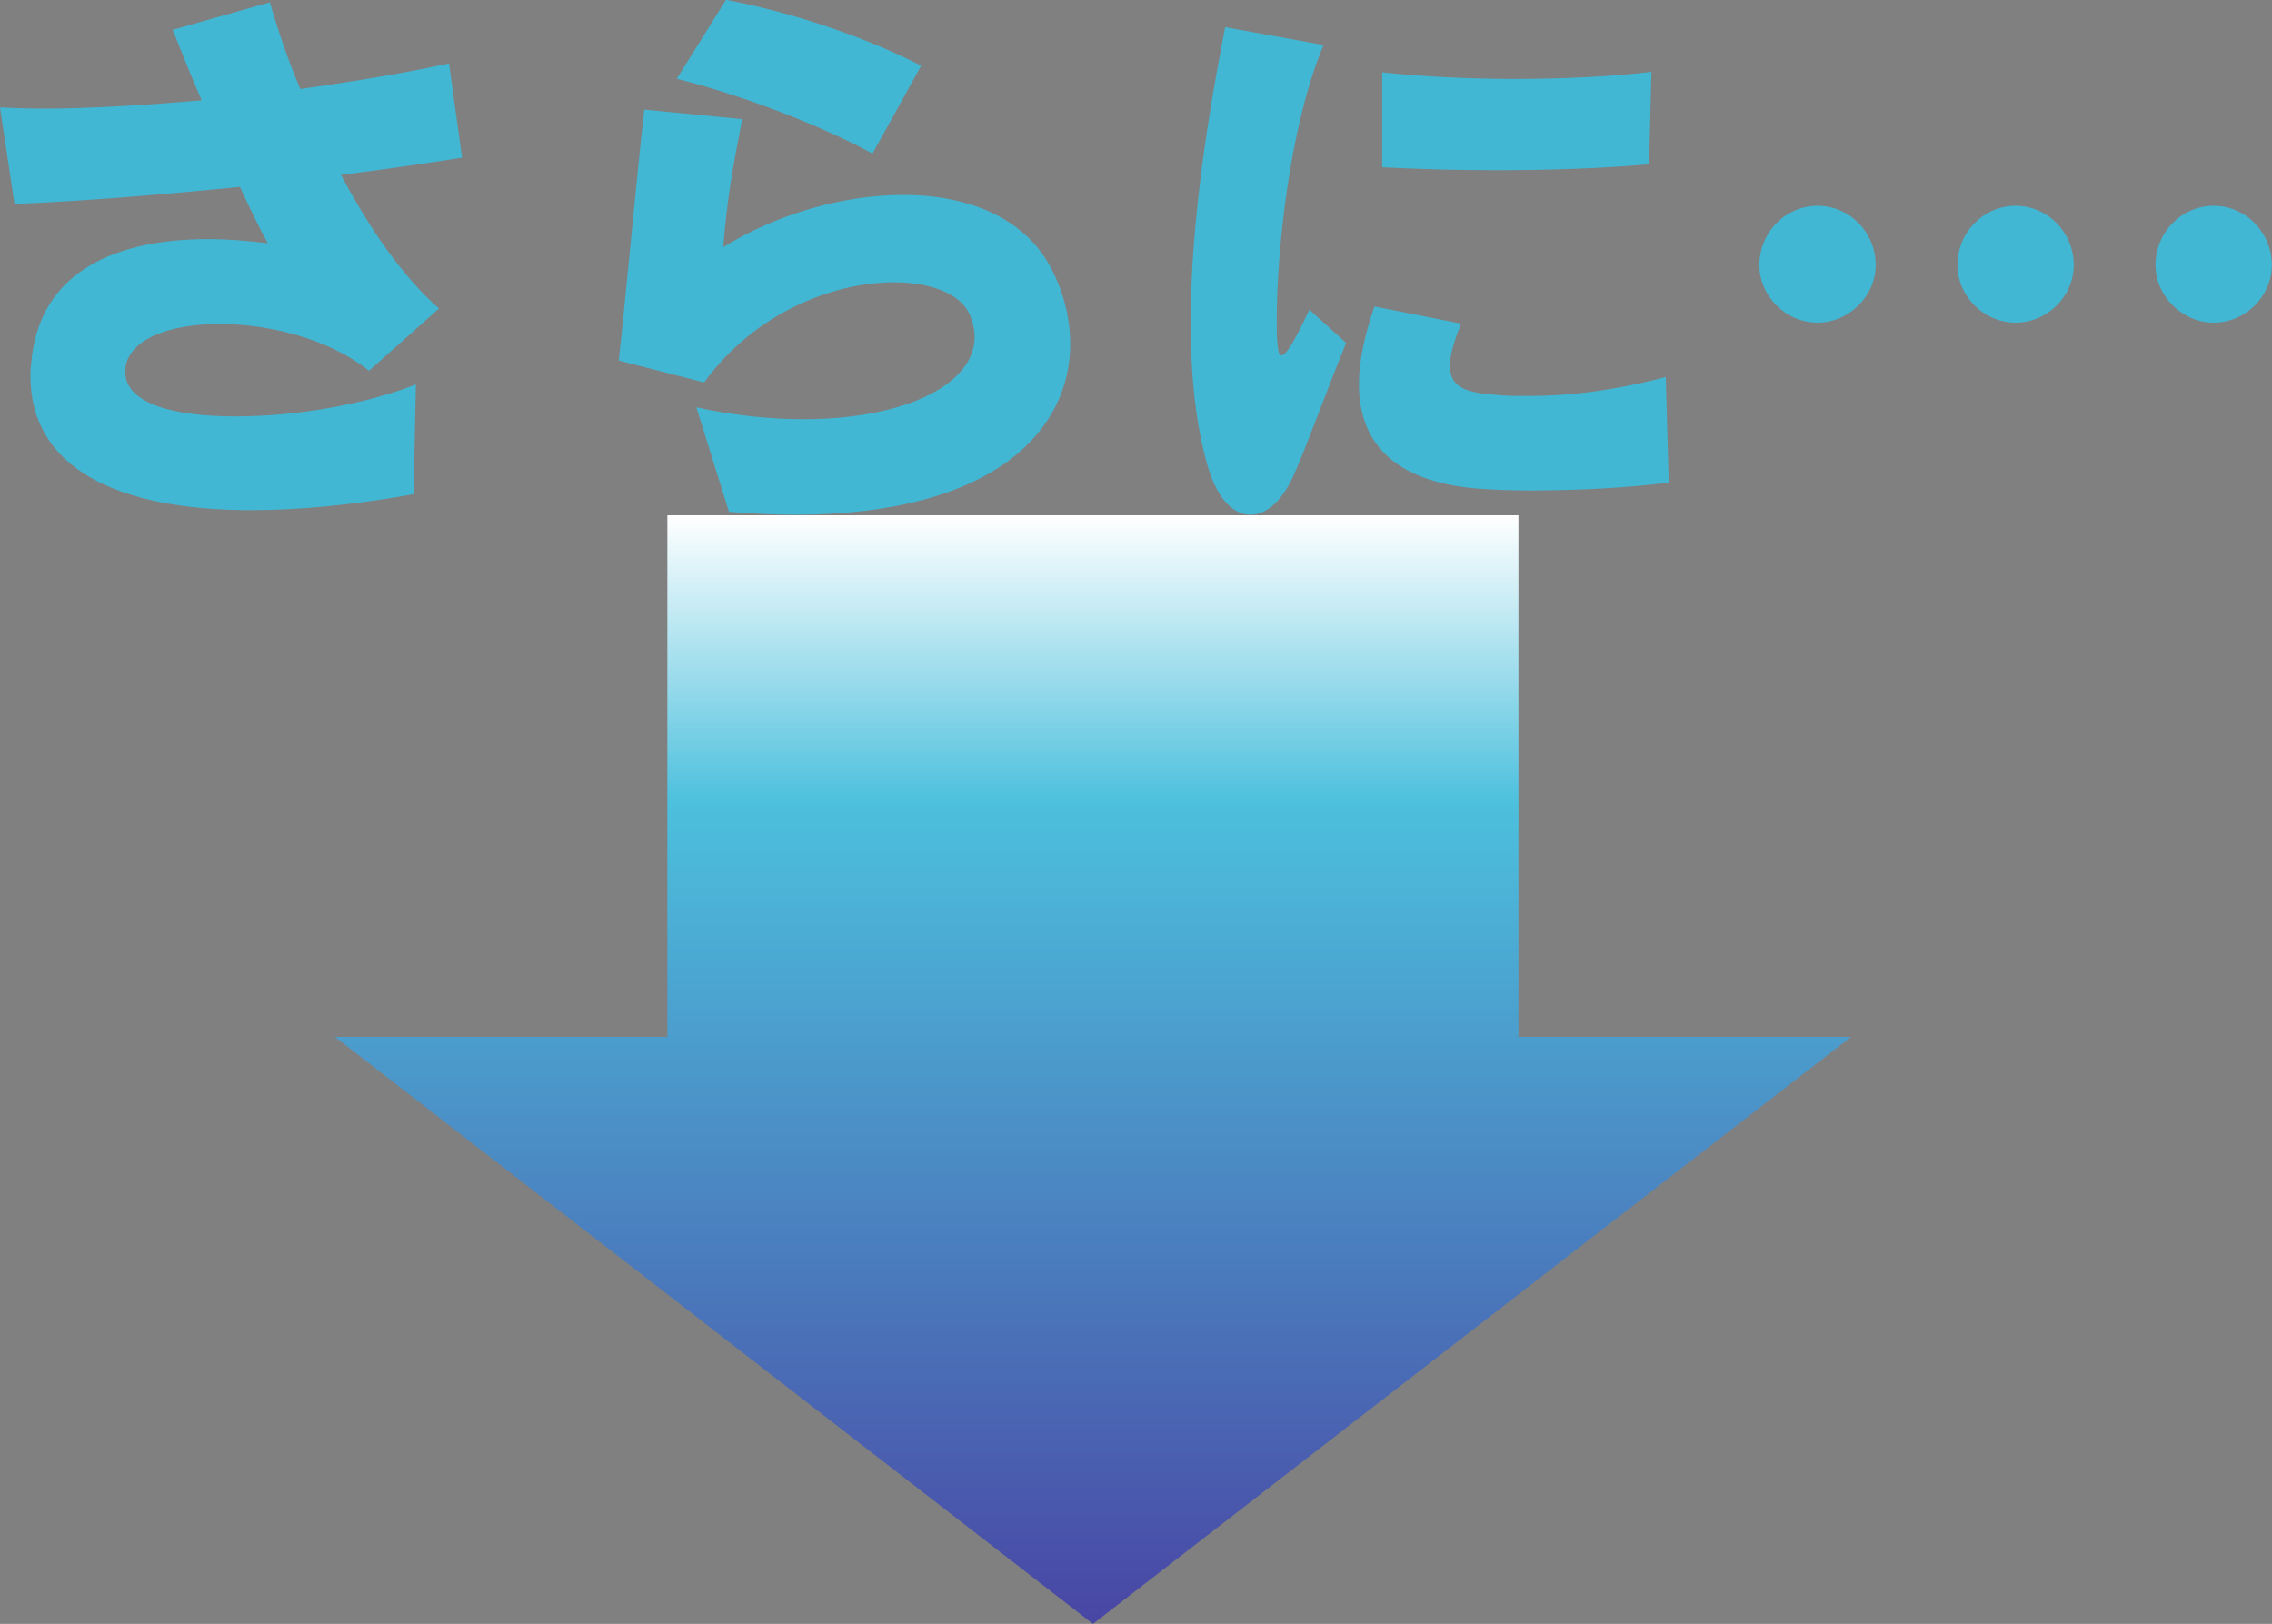
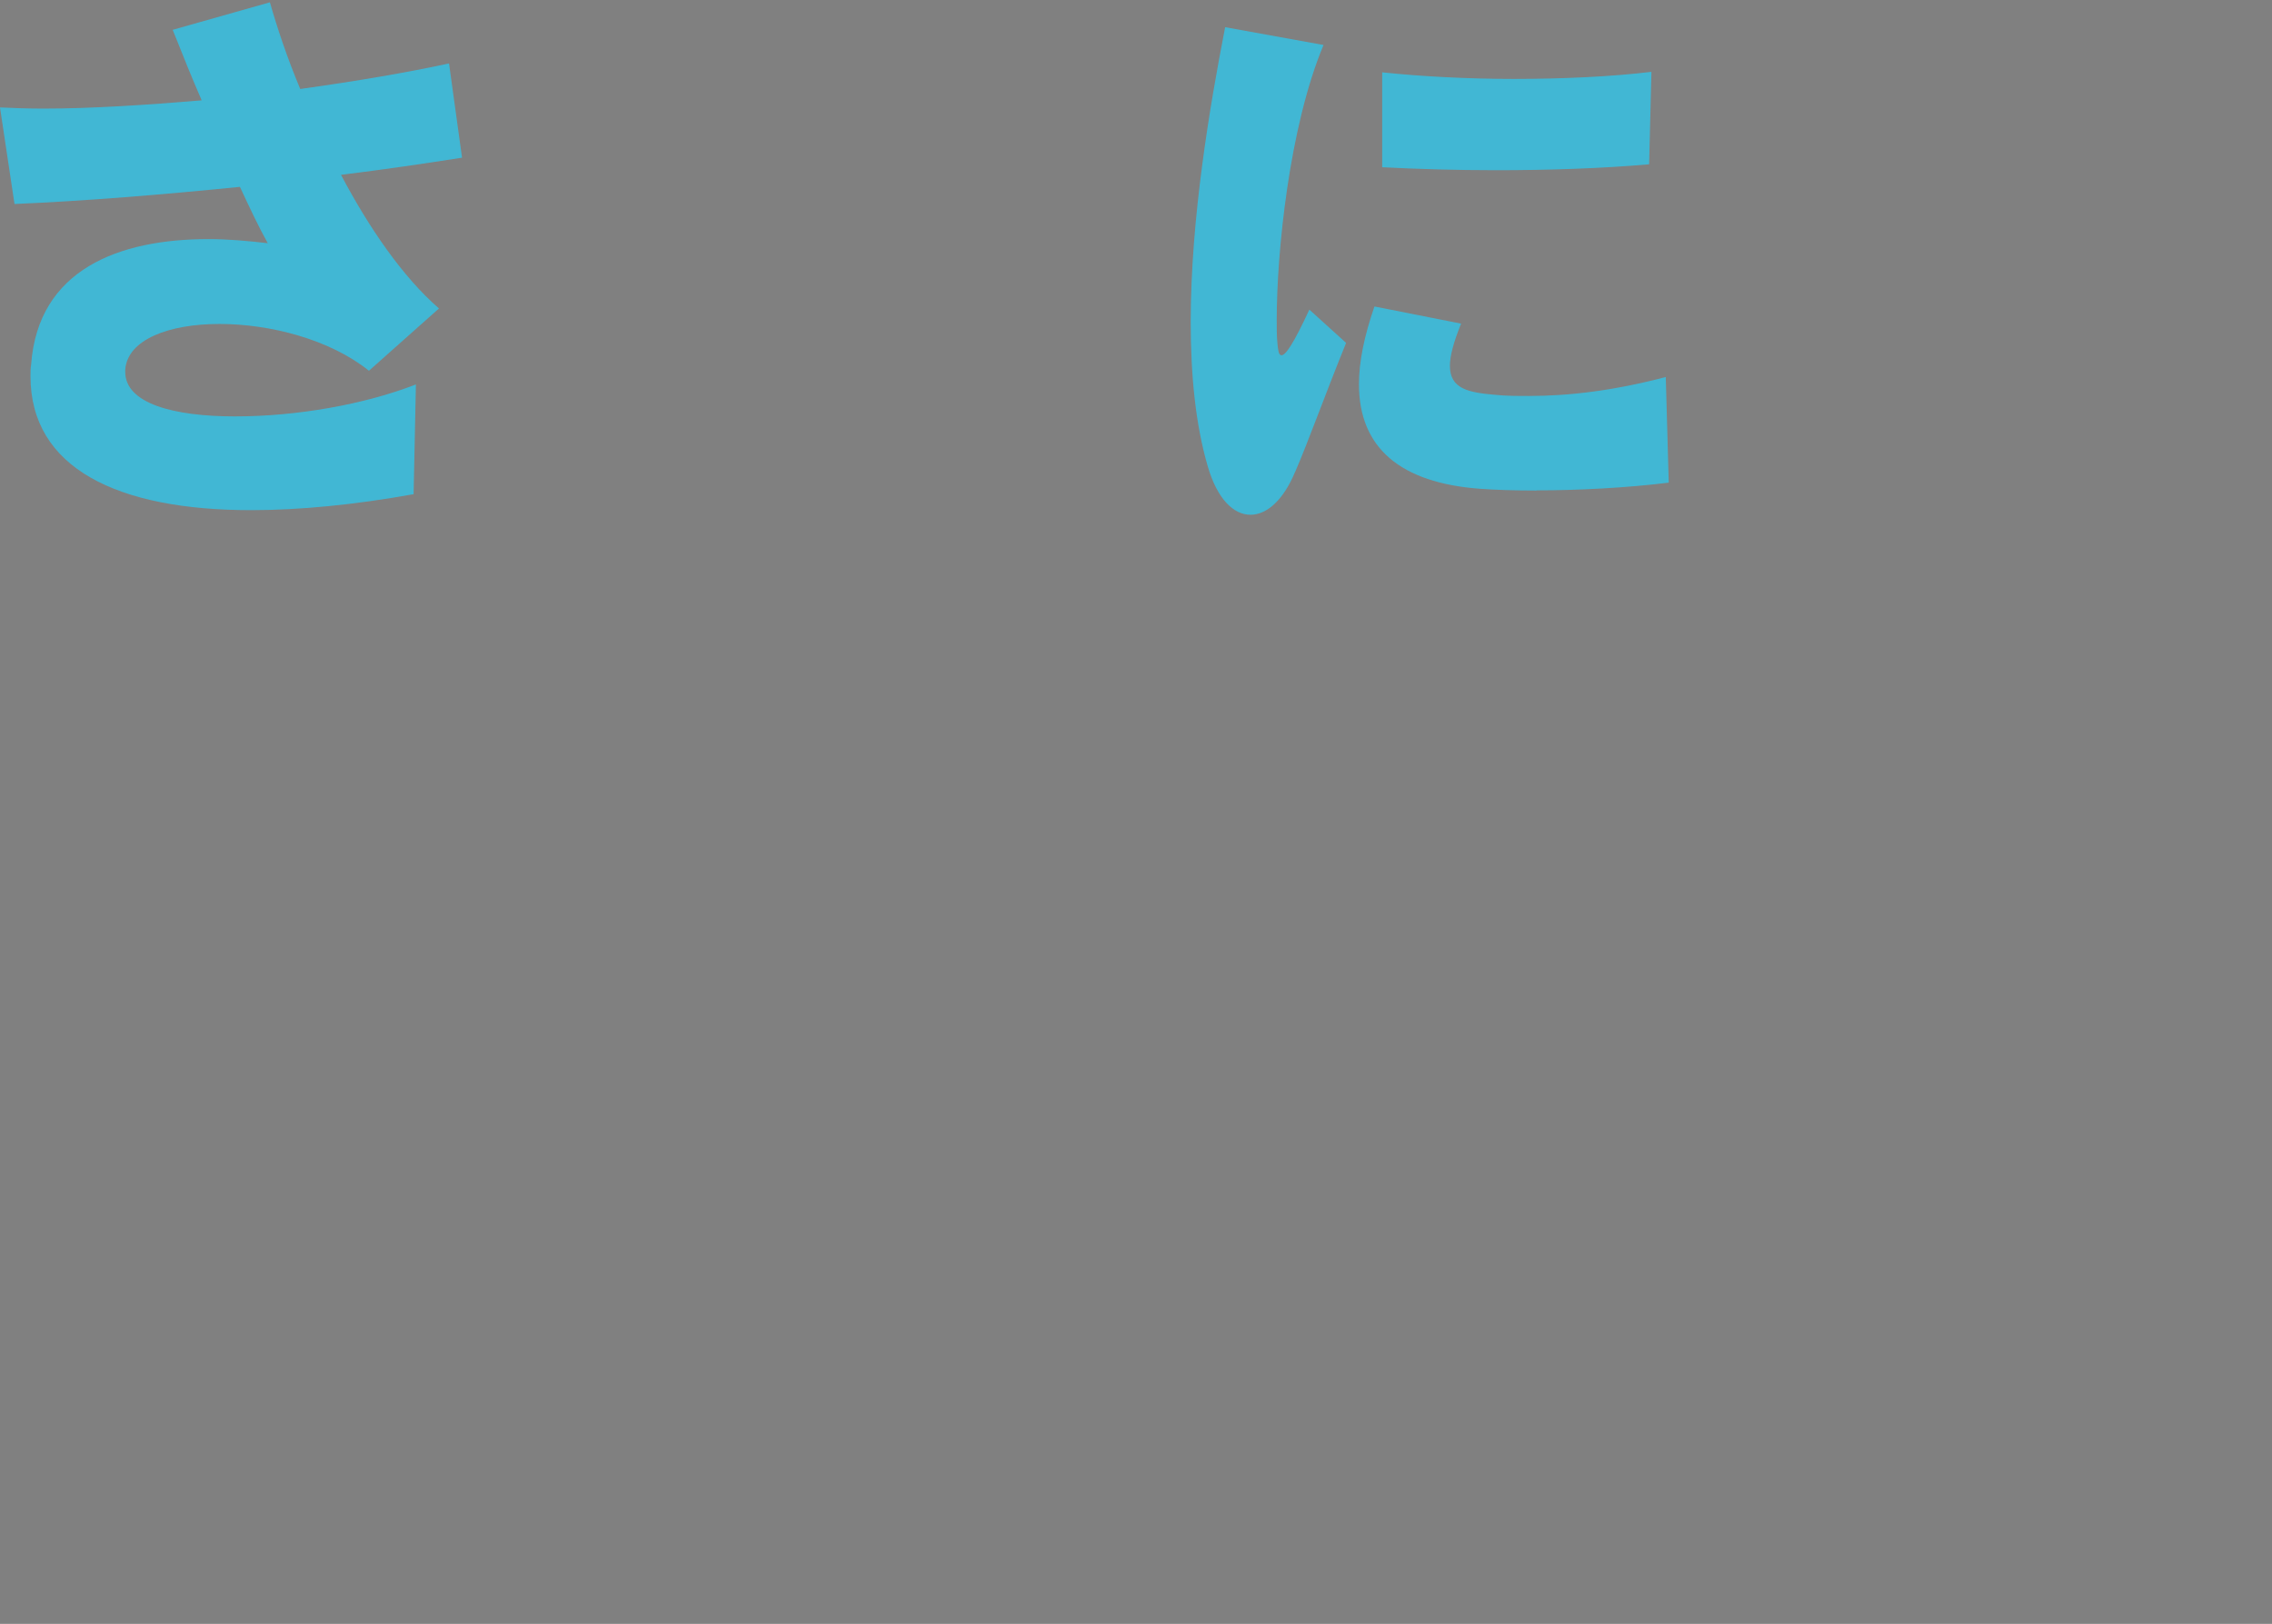
<svg xmlns="http://www.w3.org/2000/svg" id="_レイヤー_2" data-name="レイヤー 2" viewBox="0 0 137.88 98.55">
  <rect x="0" y="0" width="137.88" height="98.55" fill="#808080" stroke="none" />
  <defs>
    <style>
      .cls-1 {
        fill: url(#_名称未設定グラデーション_206);
      }

      .cls-2 {
        fill: #41b7d4;
      }
    </style>
    <linearGradient id="_名称未設定グラデーション_206" data-name="名称未設定グラデーション 206" x1="66.33" y1="31.27" x2="66.33" y2="98.55" gradientUnits="userSpaceOnUse">
      <stop offset="0" stop-color="#fff" />
      <stop offset=".26" stop-color="#4cc0dd" />
      <stop offset="1" stop-color="#4946a4" />
    </linearGradient>
  </defs>
  <g id="contents">
    <g>
-       <polygon class="cls-1" points="92.15 62.93 92.15 31.27 40.5 31.27 40.5 62.93 20.33 62.93 66.33 98.55 112.33 62.93 92.15 62.93" />
      <g>
        <path class="cls-2" d="M20.7,10.62c1.69,3.2,3.74,6.19,5.94,8.1l-4.25,3.78c-2.38-1.91-6.01-2.84-9.07-2.84s-5.58,.94-5.72,2.77v.14c0,1.91,2.92,2.7,6.66,2.7s7.85-.72,10.98-1.94l-.14,6.66c-3.6,.65-6.95,.97-9.86,.97-8.13,0-13.39-2.56-13.39-8.13,0-.22,0-.47,.04-.72,.43-5.76,5.33-7.6,10.76-7.6,1.19,0,2.41,.11,3.6,.25-.58-1.04-1.12-2.2-1.69-3.42-4.68,.47-9.43,.86-13.68,1.04L0,6.52c.83,.04,1.73,.07,2.66,.07,2.88,0,6.23-.22,9.58-.5-.58-1.33-1.15-2.74-1.76-4.28L16.38,.14c.43,1.51,1.04,3.35,1.84,5.26,3.38-.47,6.55-1.01,9.03-1.55l.79,5.72c-2.3,.36-4.75,.72-7.34,1.04Z" />
-         <path class="cls-2" d="M48.2,31.24c-1.22,0-2.56-.07-3.96-.18l-1.98-6.34c2.3,.5,4.5,.72,6.52,.72,6.08,0,10.37-2.09,10.37-5,0-.43-.11-.86-.29-1.33-.54-1.26-2.34-1.98-4.61-1.98-3.6,0-8.42,1.8-11.52,6.08l-5.18-1.33c.47-4.28,1.08-11.09,1.55-15.23l5.94,.58c-.61,3.17-.9,4.75-1.15,7.77,3.2-1.98,7.24-3.17,10.91-3.17,4.03,0,7.67,1.44,9.21,4.9,.61,1.3,.94,2.74,.94,4.14,0,5.18-4.54,10.37-16.74,10.37Zm4.75-21.92c-3.17-1.73-7.96-3.56-11.88-4.54l2.99-4.79c4.03,.76,8.5,2.27,11.84,4l-2.95,5.33Z" />
        <path class="cls-2" d="M78.59,28.65c-.72,1.73-1.73,2.59-2.7,2.59-1.04,0-2.02-.97-2.59-2.92-.76-2.59-1.04-5.62-1.04-8.78,0-6.26,1.15-13.07,2.09-17.89l5.97,1.08c-2.09,5-2.84,12.63-2.84,16.67,0,.54,0,1.01,.04,1.4,.04,.43,.07,.76,.25,.76,.25,0,.72-.68,1.69-2.77l2.23,2.02c-1.33,3.28-2.3,6.01-3.1,7.85Zm14.65,1.12c-1.33,0-2.52-.04-3.46-.11-4.75-.36-7.31-2.45-7.31-6.34,0-1.37,.32-2.92,.94-4.72l5.26,1.04c-.47,1.15-.68,1.98-.68,2.56,0,1.4,1.12,1.62,2.74,1.76,.65,.07,1.33,.07,2.05,.07,2.45,0,5.15-.32,8.31-1.15l.18,6.41c-2.56,.32-5.54,.47-8.03,.47Zm6.84-19.8c-2.81,.25-6.08,.36-9.29,.36-2.41,0-4.75-.07-6.91-.18V4.39c2.38,.25,5.18,.4,7.99,.4,2.99,0,5.94-.14,8.35-.43l-.14,5.62Z" />
-         <path class="cls-2" d="M110.3,19.58c-1.94,0-3.53-1.62-3.53-3.49,0-1.98,1.58-3.6,3.53-3.6s3.53,1.62,3.53,3.6c0,1.87-1.62,3.49-3.53,3.49Zm12.02,0c-1.94,0-3.53-1.62-3.53-3.49,0-1.98,1.58-3.6,3.53-3.6s3.53,1.62,3.53,3.6c0,1.87-1.58,3.49-3.53,3.49Zm12.02,0c-1.91,0-3.53-1.62-3.53-3.49,0-1.98,1.58-3.6,3.53-3.6s3.53,1.62,3.53,3.6c0,1.87-1.58,3.49-3.53,3.49Z" />
      </g>
    </g>
  </g>
</svg>